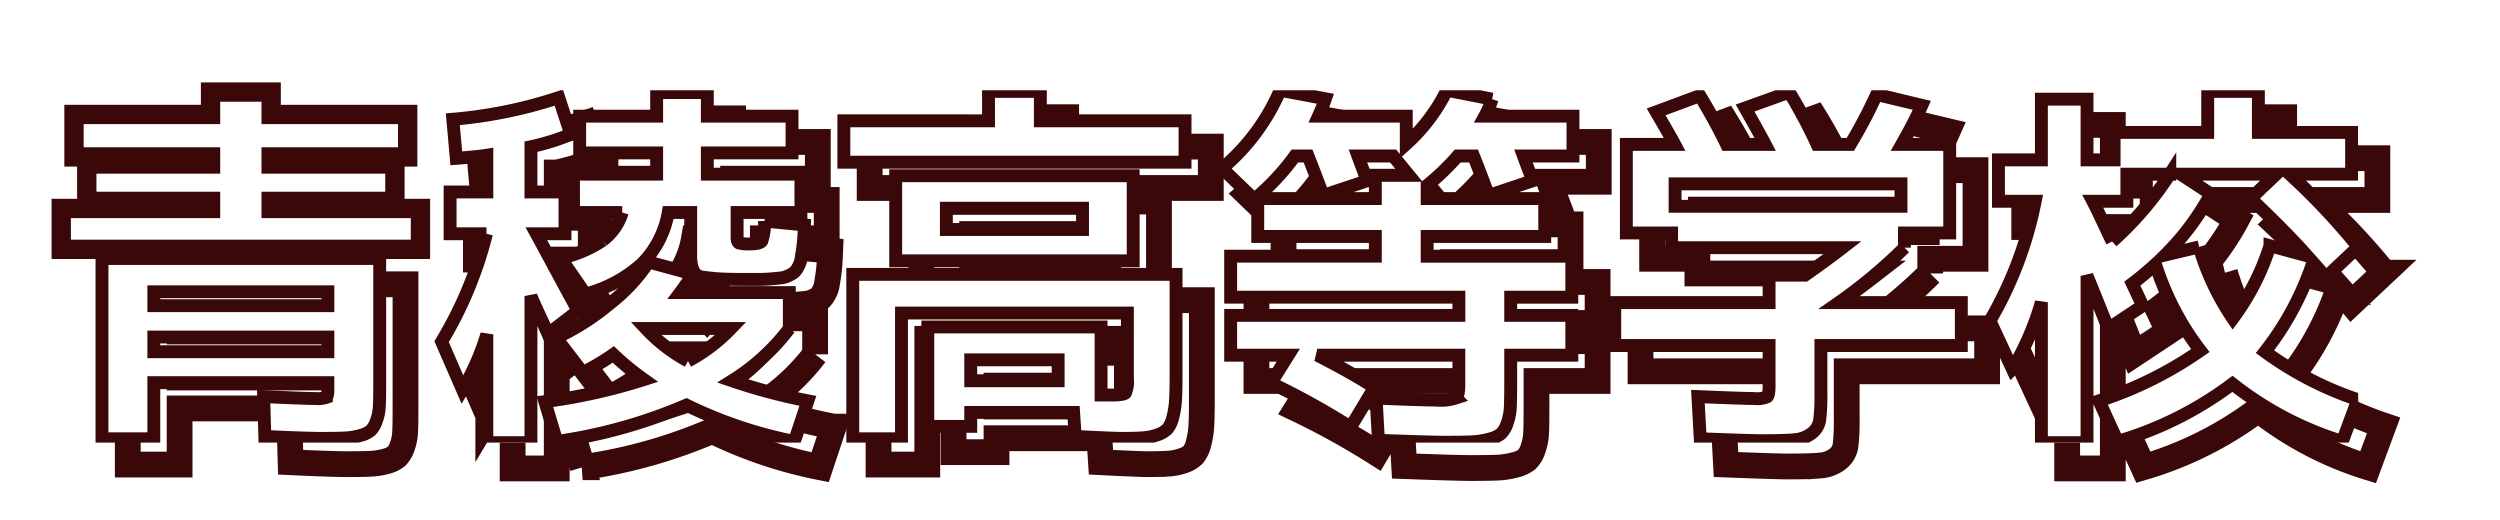
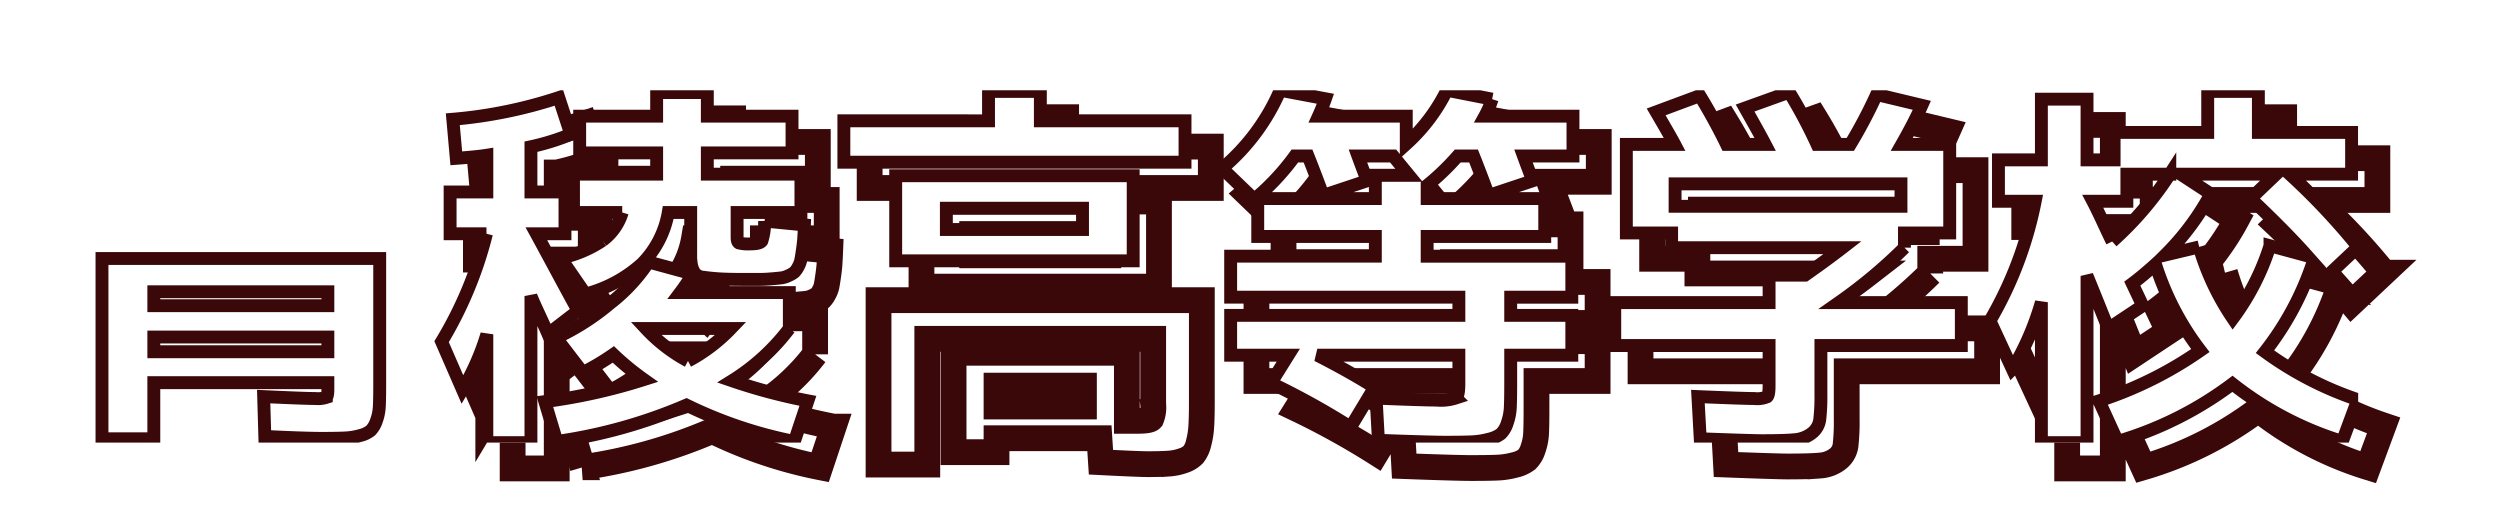
<svg xmlns="http://www.w3.org/2000/svg" width="193.9" height="40.33">
  <defs>
    <filter id="b" x="6.91" y="19.05" width="25.54" height="17.98" filterUnits="userSpaceOnUse">
      <feOffset dx="2" dy="2" />
      <feGaussianBlur result="blur" />
      <feFlood flood-color="#3b0809" />
      <feComposite operator="in" in2="blur" />
      <feComposite in="SourceGraphic" />
    </filter>
    <filter id="c" x="40.967" y="19.156" width="24.999" height="18.239" filterUnits="userSpaceOnUse">
      <feOffset dx="2" dy="2" />
      <feGaussianBlur result="blur-2" />
      <feFlood flood-color="#3b0809" />
      <feComposite operator="in" in2="blur-2" />
      <feComposite in="SourceGraphic" />
    </filter>
    <filter id="d" x="41.852" y="6.18" width="23.575" height="19.798" filterUnits="userSpaceOnUse">
      <feOffset dx="2" dy="2" />
      <feGaussianBlur result="blur-3" />
      <feFlood flood-color="#3b0809" />
      <feComposite operator="in" in2="blur-3" />
      <feComposite in="SourceGraphic" />
    </filter>
    <filter id="e" x="33.128" y="6.305" width="14.999" height="31.025" filterUnits="userSpaceOnUse">
      <feOffset dx="2" dy="2" />
      <feGaussianBlur result="blur-4" />
      <feFlood flood-color="#3b0809" />
      <feComposite operator="in" in2="blur-4" />
      <feComposite in="SourceGraphic" />
    </filter>
    <filter id="f" x="64.45" y="6.09" width="30.46" height="9.49" filterUnits="userSpaceOnUse">
      <feOffset dx="2" dy="2" />
      <feGaussianBlur result="blur-5" />
      <feFlood flood-color="#3b0809" />
      <feComposite operator="in" in2="blur-5" />
      <feComposite in="SourceGraphic" />
    </filter>
    <filter id="g" x="65.14" y="20.28" width="29.08" height="16.75" filterUnits="userSpaceOnUse">
      <feOffset dx="2" dy="2" />
      <feGaussianBlur result="blur-6" />
      <feFlood flood-color="#3b0809" />
      <feComposite operator="in" in2="blur-6" />
      <feComposite in="SourceGraphic" />
    </filter>
    <filter id="h" x="68.47" y="12.63" width="22.42" height="10.6" filterUnits="userSpaceOnUse">
      <feOffset dx="2" dy="2" />
      <feGaussianBlur result="blur-7" />
      <feFlood flood-color="#3b0809" />
      <feComposite operator="in" in2="blur-7" />
      <feComposite in="SourceGraphic" />
    </filter>
    <filter id="i" x="93.313" y="5.867" width="31.687" height="31.433" filterUnits="userSpaceOnUse">
      <feOffset dx="2" dy="2" />
      <feGaussianBlur result="blur-8" />
      <feFlood flood-color="#3b0809" />
      <feComposite operator="in" in2="blur-8" />
      <feComposite in="SourceGraphic" />
    </filter>
    <filter id="j" x="124.24" y="5.934" width="30.88" height="31.247" filterUnits="userSpaceOnUse">
      <feOffset dx="2" dy="2" />
      <feGaussianBlur result="blur-9" />
      <feFlood flood-color="#3b0809" />
      <feComposite operator="in" in2="blur-9" />
      <feComposite in="SourceGraphic" />
    </filter>
    <filter id="k" x="153.213" y="6.09" width="33.047" height="31.408" filterUnits="userSpaceOnUse">
      <feOffset dx="2" dy="2" />
      <feGaussianBlur result="blur-10" />
      <feFlood flood-color="#3b0809" />
      <feComposite operator="in" in2="blur-10" />
      <feComposite in="SourceGraphic" />
    </filter>
    <clipPath id="a">
      <path data-name="長方形 4467" fill="none" stroke="#3b0809" stroke-width="2" d="M-5-7h193.9v40.33H-5z" />
    </clipPath>
    <clipPath id="l">
      <path data-name="長方形 4467" fill="none" stroke="#3b0809" d="M0 0h177.9v27.33H0z" />
    </clipPath>
  </defs>
  <g data-name="グループ 1204">
-     <path data-name="パス 3680" d="M16.58 7.39v1.74H5.99v2.79h10.59v1.05h-9.6v2.4h9.6v1.05H5v2.669h27.36V16.42H20.78v-1.051h9.6V12.97h-9.6v-1.05h10.59V9.13H20.78V7.39z" fill="#fff" stroke="#3b0809" stroke-width="2" />
    <g data-name="グループ 1203">
      <g data-name="グループ 1202" clip-path="url(#a)" transform="translate(5 7)">
        <g transform="translate(-5 -7)" filter="url(#b)">
-           <path data-name="パス 3681" d="M7.91 34.03h4.02v-4.35h13.5v.51q0 .54-.12.63a2.07 2.07 0 01-.84.09q-.78 0-4.02-.15l.09 3.09q3.15.15 4.41.15 1.14 0 1.785-.03a5.231 5.231 0 001.215-.195 2.028 2.028 0 00.81-.39 1.972 1.972 0 00.435-.75 3.715 3.715 0 00.225-1.11q.03-.585.03-1.6V20.05H7.91zm4.02-11.4h13.5v1.08h-13.5zm0 3.51h13.5v1.14h-13.5z" fill="#fff" stroke="#3b0809" stroke-width="2" />
-         </g>
+           </g>
        <g transform="translate(-5 -7)" filter="url(#c)">
          <path data-name="パス 3682" d="M61.22 25.48v-2.79h-8.46a14.77 14.77 0 00.96-1.44l-3.42-.93a13.32 13.32 0 01-3 3.225 18.676 18.676 0 01-4.17 2.655l2.07 2.7a19.439 19.439 0 002.37-1.41 20.938 20.938 0 002.37 1.95 44.12 44.12 0 01-7.68 1.71l.93 3.09a39.555 39.555 0 0010.05-2.82 34.083 34.083 0 008.37 2.82l1.05-3.15a43.309 43.309 0 01-5.88-1.56 16.511 16.511 0 004.44-4.05M53.36 28a12.6 12.6 0 01-3.27-2.52h6.6A13.137 13.137 0 0153.36 28" fill="#fff" stroke="#3b0809" stroke-width="2" />
        </g>
        <g transform="translate(-5 -7)" filter="url(#d)">
          <path data-name="パス 3683" d="M46.73 18.655a9.337 9.337 0 01-3.24 1.365l1.92 2.79a10.464 10.464 0 004.41-2.385 7.414 7.414 0 002.01-3.945h1.74v3.24a4 4 0 00.075.9 1.832 1.832 0 00.24.555.938.938 0 00.69.33q.525.075 1.185.12t1.95.045h1.2q.42 0 .945-.045t.765-.075a1.866 1.866 0 00.555-.18 2.058 2.058 0 00.435-.255 1.579 1.579 0 00.285-.4 1.9 1.9 0 00.21-.525q.045-.225.12-.735t.105-.885q.03-.375.06-1.125l-3.09-.3a4.566 4.566 0 01-.21 1.545q-.15.225-.87.225a2.929 2.929 0 01-.915-.075q-.135-.075-.135-.435V16.48h4.95v-2.97h-7.26v-1.65h6.57V9.01h-6.57V7.18h-3.93v1.83h-5.97v2.85h5.97v1.65h-6.45v2.97h3.78a4.189 4.189 0 01-1.53 2.175" fill="#fff" stroke="#3b0809" stroke-width="2" />
        </g>
        <g transform="translate(-5 -7)" filter="url(#e)">
          <path data-name="パス 3684" d="M44.84 24.1q-.39-.69-1.545-2.835T41.6 18.13h2.22v-3.24h-2.64v-3.51a18.1 18.1 0 003.09-.96l-.93-2.85a35.724 35.724 0 01-8.22 1.68l.27 3.03q1.62-.12 2.37-.24v2.85h-2.85v3.24h2.82a30.513 30.513 0 01-3.48 8.37l1.62 3.72a19 19 0 001.89-4.29v8.4h3.42V22.96q.18.45.66 1.485t.66 1.455z" fill="#fff" stroke="#3b0809" stroke-width="2" />
        </g>
        <g transform="translate(-5 -7)" filter="url(#f)">
          <path data-name="パス 3685" d="M80.69 7.09h-4.02v2.28H65.45v3.21h26.46V9.37H80.69z" fill="#fff" stroke="#3b0809" stroke-width="2" />
        </g>
        <g transform="translate(-5 -7)" filter="url(#g)">
          <path data-name="パス 3686" d="M66.14 34.03h3.78v-9.75h17.52v5.07a2.287 2.287 0 01-.15 1.125q-.15.165-1.11.165h-.78v-5.28H71.96v7.71h3.33v-1.08h7.98l.12 1.86q2.94.15 3.63.15 1.05 0 1.65-.045a4.094 4.094 0 001.125-.24 1.892 1.892 0 00.765-.465 2.205 2.205 0 00.4-.87 6.439 6.439 0 00.21-1.29q.045-.69.045-1.89v-7.92H66.14zm15.93-4.5h-6.78v-1.62h6.78z" fill="#fff" stroke="#3b0809" stroke-width="2" />
        </g>
        <g transform="translate(-5 -7)" filter="url(#h)">
          <path data-name="パス 3687" d="M87.89 13.63H69.47v6.6h18.42zm-3.93 4.17H73.4v-1.65h10.56z" fill="#fff" stroke="#3b0809" stroke-width="2" />
        </g>
        <g transform="translate(-5 -7)" filter="url(#i)">
          <path data-name="パス 3688" d="M115.73 7.69L112.22 7a13.9 13.9 0 01-3.15 4.17V9.01h-6.81q.3-.66.54-1.35L99.29 7a16.314 16.314 0 01-4.5 6.06l2.49 2.4a18.442 18.442 0 003.15-3.36h1.02q.48 1.2 1.17 3.06l3.42-1.14q-.48-1.26-.72-1.92h2.73l1.23 1.5h-2.61v1.8h-9.12v2.94h9.12v1.53H95.45v3.18h17.7v1.41h-17.7v3.09h4.47l-1.35 2.16a59.431 59.431 0 016.18 3.42l1.86-3.09q-2.07-1.29-4.44-2.49h10.98v2.22q0 .93-.225 1.095a3.716 3.716 0 01-1.515.165q-.99 0-4.68-.15l.18 3.27q4.05.15 5.19.15 1.32 0 2.025-.03a6.168 6.168 0 001.365-.21 2.384 2.384 0 00.93-.42 2.011 2.011 0 00.48-.825 4.2 4.2 0 00.24-1.23q.03-.645.03-1.815v-2.22h4.74v-3.09h-4.74v-1.41h4.74v-3.18h-11.22v-1.53h9.12V15.4h-9.12v-1.02a19.176 19.176 0 002.37-2.28h1.23q.48 1.2 1.17 3.06l3.42-1.14q-.48-1.26-.72-1.92H122V9.01h-6.84a7.521 7.521 0 00.57-1.32" fill="#fff" stroke="#3b0809" stroke-width="2" />
        </g>
        <g transform="translate(-5 -7)" filter="url(#j)">
          <path data-name="パス 3689" d="M147.71 19.21v-1.14h3.51V11.2h-3.72q.99-1.74 1.56-3.03l-3.51-.84a37.664 37.664 0 01-2.04 3.87h-2.58a37.81 37.81 0 00-2.16-4.05l-3.42 1.23q1.17 2.07 1.56 2.82h-3q-.9-1.86-2.07-3.78l-3.39 1.26q1.14 1.95 1.44 2.52h-3.75v6.87h3.51v1.14h13.26q-1.2.93-2.91 2.13h-2.79v2.13h-11.97v3.33h11.97v3.12q0 .72-.15.855a1.99 1.99 0 01-.99.135q-.78 0-4.38-.15l.18 3.27q3.96.15 4.8.15 1.74 0 2.52-.075a2.487 2.487 0 001.32-.495 1.588 1.588 0 00.63-1.065 16.237 16.237 0 00.09-2.025V26.8h10.89v-3.33h-9.51a38.4 38.4 0 005.1-4.26m-17.79-4.95h17.52V16h-17.52z" fill="#fff" stroke="#3b0809" stroke-width="2" />
        </g>
        <g transform="translate(-5 -7)" filter="url(#k)">
          <path data-name="パス 3690" d="M179.39 20.35l.99 1.17 2.52-2.37a52.022 52.022 0 00-5.31-5.64h4.8v-3.24h-7.23V7.09h-3.93v3.18h-7.26v2.13h-2.1V7.69h-3.54v4.71H155v3.21h2.85a29.659 29.659 0 01-3.51 9.27l1.74 3.75a21.769 21.769 0 002.25-5.19v10.89h3.54V21.4q.06.12 1.65 4.08l2.67-1.77-.81-1.71q.84-.63 1.8-1.5a21.764 21.764 0 003.48 6.69 29.76 29.76 0 01-7.86 3.9l1.44 3.15a27.852 27.852 0 008.91-4.47 26.157 26.157 0 008.52 4.47l1.2-3.24a26.527 26.527 0 01-7.2-3.72 22.877 22.877 0 003.72-6.93m-15.57-1.62q-.18-.36-.69-1.455t-.81-1.665h2.64v-2.1h3.33a25.914 25.914 0 01-4.47 5.22m6.75.42l-2.64.63a19.977 19.977 0 003.54-4.74l-2.34-1.53h7.41l-1.98 1.89q2.7 2.55 4.38 4.44l-2.88-.78a19.041 19.041 0 01-2.88 5.64 19.665 19.665 0 01-2.61-5.55" fill="#fff" stroke="#3b0809" stroke-width="2" />
        </g>
      </g>
    </g>
  </g>
  <g data-name="グループ 1205">
-     <path data-name="パス 3680" d="M16.58 7.39v1.74H5.99v2.79h10.59v1.05h-9.6v2.4h9.6v1.05H5v2.669h27.36V16.42H20.78v-1.051h9.6V12.97h-9.6v-1.05h10.59V9.13H20.78V7.39z" fill="#fff" stroke="#3b0809" />
    <g data-name="グループ 1203">
      <g data-name="グループ 1202" clip-path="url(#l)" fill="#fff" stroke="#3b0809" transform="translate(5 7)">
        <path data-name="パス 3681" d="M2.91 27.03h4.02v-4.35h13.5v.51q0 .54-.12.63a2.07 2.07 0 01-.84.09q-.78 0-4.02-.15l.09 3.09q3.15.15 4.41.15 1.14 0 1.785-.03a5.231 5.231 0 001.215-.195 2.028 2.028 0 00.81-.39 1.972 1.972 0 00.435-.75 3.715 3.715 0 00.225-1.11q.03-.585.03-1.6V13.05H2.91zm4.02-11.4h13.5v1.08H6.93zm0 3.51h13.5v1.14H6.93z" />
        <path data-name="パス 3682" d="M56.22 18.48v-2.79h-8.46a14.77 14.77 0 00.96-1.44l-3.42-.93a13.32 13.32 0 01-3 3.225 18.676 18.676 0 01-4.17 2.655l2.07 2.7a19.439 19.439 0 002.37-1.41 20.938 20.938 0 002.37 1.95 44.12 44.12 0 01-7.68 1.71l.93 3.09a39.555 39.555 0 0010.05-2.82 34.083 34.083 0 008.37 2.82l1.05-3.15a43.309 43.309 0 01-5.88-1.56 16.511 16.511 0 004.44-4.05M48.36 21a12.6 12.6 0 01-3.27-2.52h6.6A13.137 13.137 0 0148.36 21" />
        <path data-name="パス 3683" d="M41.73 11.655a9.337 9.337 0 01-3.24 1.365l1.92 2.79a10.464 10.464 0 004.41-2.385 7.414 7.414 0 002.01-3.945h1.74v3.24a4 4 0 00.075.9 1.832 1.832 0 00.24.555.938.938 0 00.69.33q.525.075 1.185.12t1.95.045h1.2q.42 0 .945-.045t.765-.075a1.866 1.866 0 00.555-.18 2.058 2.058 0 00.435-.255 1.579 1.579 0 00.285-.4 1.9 1.9 0 00.21-.525q.045-.225.12-.735t.105-.885q.03-.375.06-1.125l-3.09-.3a4.566 4.566 0 01-.21 1.545q-.15.225-.87.225a2.929 2.929 0 01-.915-.075q-.135-.075-.135-.435V9.48h4.95V6.51h-7.26V4.86h6.57V2.01h-6.57V.18h-3.93v1.83h-5.97v2.85h5.97v1.65h-6.45v2.97h3.78a4.189 4.189 0 01-1.53 2.175" />
        <path data-name="パス 3684" d="M39.84 17.1q-.39-.69-1.545-2.835T36.6 11.13h2.22V7.89h-2.64V4.38a18.1 18.1 0 003.09-.96L38.34.57a35.724 35.724 0 01-8.22 1.68l.27 3.03q1.62-.12 2.37-.24v2.85h-2.85v3.24h2.82a30.513 30.513 0 01-3.48 8.37l1.62 3.72a19 19 0 001.89-4.29v8.4h3.42V15.96q.18.45.66 1.485t.66 1.455z" />
        <path data-name="パス 3685" d="M75.69.09h-4.02v2.28H60.45v3.21h26.46V2.37H75.69z" />
-         <path data-name="パス 3686" d="M61.14 27.03h3.78v-9.75h17.52v5.07a2.287 2.287 0 01-.15 1.125q-.15.165-1.11.165h-.78v-5.28H66.96v7.71h3.33v-1.08h7.98l.12 1.86q2.94.15 3.63.15 1.05 0 1.65-.045a4.094 4.094 0 001.125-.24 1.892 1.892 0 00.765-.465 2.205 2.205 0 00.4-.87 6.439 6.439 0 00.21-1.29q.045-.69.045-1.89v-7.92H61.14zm15.93-4.5h-6.78v-1.62h6.78z" />
        <path data-name="パス 3687" d="M82.89 6.63H64.47v6.6h18.42zm-3.93 4.17H68.4V9.15h10.56z" />
        <path data-name="パス 3688" d="M110.73.69L107.22 0a13.9 13.9 0 01-3.15 4.17V2.01h-6.81q.3-.66.54-1.35L94.29 0a16.314 16.314 0 01-4.5 6.06l2.49 2.4a18.442 18.442 0 003.15-3.36h1.02q.48 1.2 1.17 3.06l3.42-1.14q-.48-1.26-.72-1.92h2.73l1.23 1.5h-2.61v1.8h-9.12v2.94h9.12v1.53H90.45v3.18h17.7v1.41h-17.7v3.09h4.47l-1.35 2.16a59.431 59.431 0 016.18 3.42l1.86-3.09q-2.07-1.29-4.44-2.49h10.98v2.22q0 .93-.225 1.095a3.716 3.716 0 01-1.515.165q-.99 0-4.68-.15l.18 3.27q4.05.15 5.19.15 1.32 0 2.025-.03a6.168 6.168 0 001.365-.21 2.384 2.384 0 00.93-.42 2.011 2.011 0 00.48-.825 4.2 4.2 0 00.24-1.23q.03-.645.03-1.815v-2.22h4.74v-3.09h-4.74v-1.41h4.74v-3.18h-11.22v-1.53h9.12V8.4h-9.12V7.38a19.176 19.176 0 002.37-2.28h1.23q.48 1.2 1.17 3.06l3.42-1.14q-.48-1.26-.72-1.92H117V2.01h-6.84a7.521 7.521 0 00.57-1.32" />
        <path data-name="パス 3689" d="M142.71 12.21v-1.14h3.51V4.2h-3.72q.99-1.74 1.56-3.03l-3.51-.84a37.664 37.664 0 01-2.04 3.87h-2.58a37.81 37.81 0 00-2.16-4.05l-3.42 1.23q1.17 2.07 1.56 2.82h-3q-.9-1.86-2.07-3.78l-3.39 1.26q1.14 1.95 1.44 2.52h-3.75v6.87h3.51v1.14h13.26q-1.2.93-2.91 2.13h-2.79v2.13h-11.97v3.33h11.97v3.12q0 .72-.15.855a1.99 1.99 0 01-.99.135q-.78 0-4.38-.15l.18 3.27q3.96.15 4.8.15 1.74 0 2.52-.075a2.487 2.487 0 001.32-.495 1.588 1.588 0 00.63-1.065 16.237 16.237 0 00.09-2.025V19.8h10.89v-3.33h-9.51a38.4 38.4 0 005.1-4.26m-17.79-4.95h17.52V9h-17.52z" />
        <path data-name="パス 3690" d="M174.39 13.35l.99 1.17 2.52-2.37a52.022 52.022 0 00-5.31-5.64h4.8V3.27h-7.23V.09h-3.93v3.18h-7.26V5.4h-2.1V.69h-3.54V5.4H150v3.21h2.85a29.659 29.659 0 01-3.51 9.27l1.74 3.75a21.769 21.769 0 002.25-5.19v10.89h3.54V14.4q.06.12 1.65 4.08l2.67-1.77-.81-1.71q.84-.63 1.8-1.5a21.764 21.764 0 003.48 6.69 29.76 29.76 0 01-7.86 3.9l1.44 3.15a27.852 27.852 0 008.91-4.47 26.157 26.157 0 008.52 4.47l1.2-3.24a26.527 26.527 0 01-7.2-3.72 22.877 22.877 0 003.72-6.93m-15.57-1.62q-.18-.36-.69-1.455t-.81-1.665h2.64v-2.1h3.33a25.914 25.914 0 01-4.47 5.22m6.75.42l-2.64.63a19.977 19.977 0 003.54-4.74l-2.34-1.53h7.41l-1.98 1.89q2.7 2.55 4.38 4.44l-2.88-.78a19.041 19.041 0 01-2.88 5.64 19.665 19.665 0 01-2.61-5.55" />
      </g>
    </g>
  </g>
</svg>